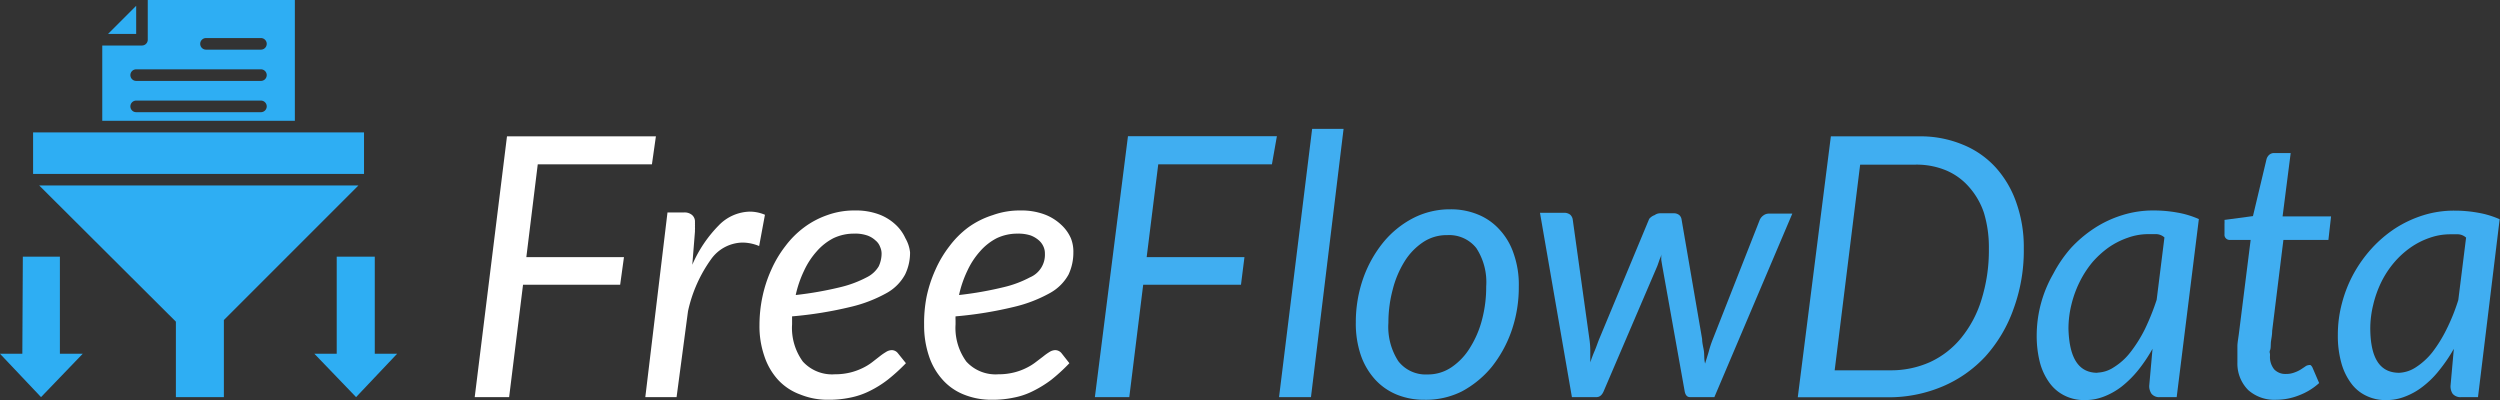
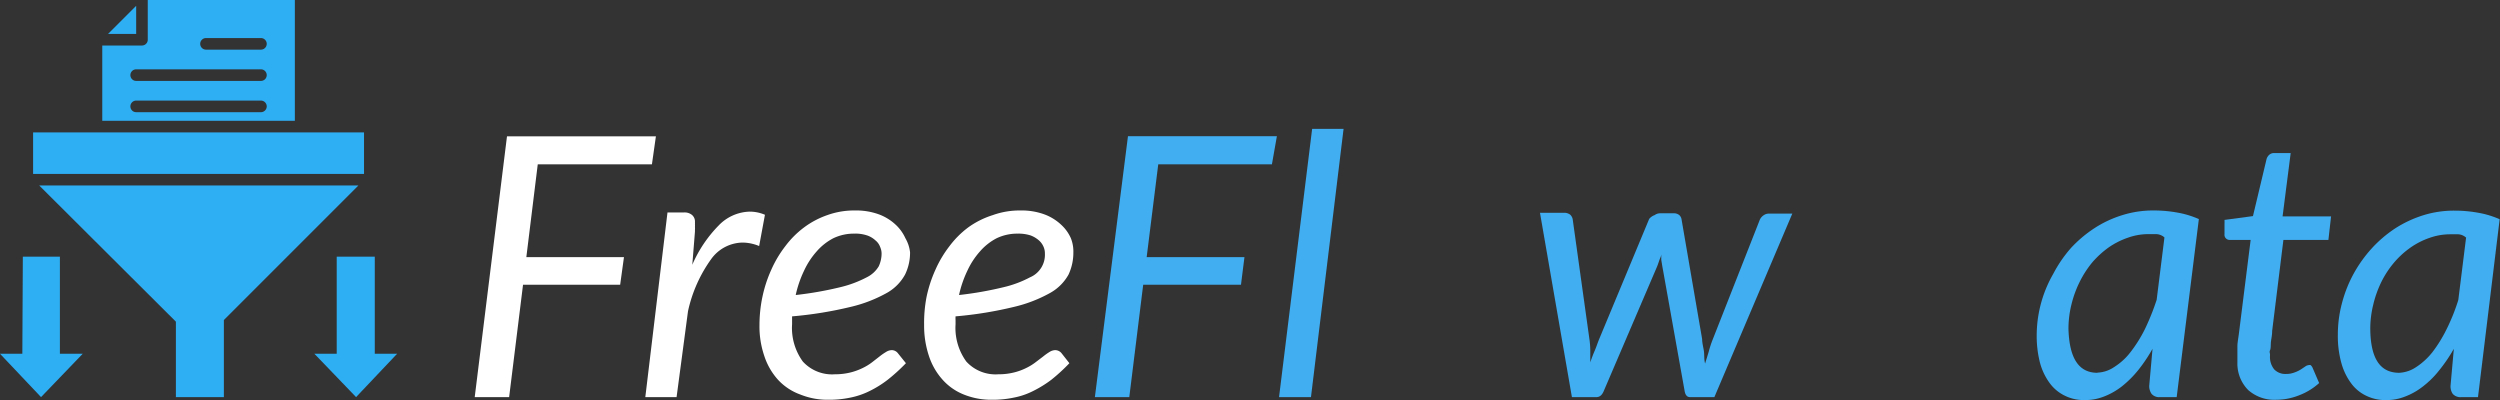
<svg xmlns="http://www.w3.org/2000/svg" id="Layer_1" data-name="Layer 1" viewBox="0 0 151.09 24.18">
  <rect x="0" y="0" width="151.09" height="24.18" fill="#333333" stroke="none" />
  <defs>
    <style>.cls-1{fill:#fff;}.cls-2{fill:#40aef1;}.cls-3{fill:#2eaef3;fill-rule:evenodd;}</style>
  </defs>
  <title>icon-1</title>
  <path class="cls-1" d="M39.4,9.93H32.5l-.69,5.61h5.9l-.23,1.67H31.61L30.77,24H28.69L30.64,8.24h9Z" />
  <path class="cls-1" d="M39,24l1.34-11.16h1a.69.69,0,0,1,.48.15.52.52,0,0,1,.18.44.57.57,0,0,1,0,.12,1,1,0,0,1,0,.17.81.81,0,0,1,0,.16V14l-.16,2a7.76,7.76,0,0,1,1.6-2.38,2.69,2.69,0,0,1,1.87-.83,2.33,2.33,0,0,1,.92.19l-.35,1.89a2.64,2.64,0,0,0-1-.21,2.38,2.38,0,0,0-1.9,1,8.45,8.45,0,0,0-1.4,3.15L40.89,24Z" />
  <path class="cls-1" d="M55,15.25a3,3,0,0,1-.3,1.34,2.82,2.82,0,0,1-1.08,1.1,8.39,8.39,0,0,1-2.18.85,23.51,23.51,0,0,1-3.57.58c0,.08,0,.16,0,.24v.24a3.45,3.45,0,0,0,.65,2.25,2.39,2.39,0,0,0,1.94.77,3.85,3.85,0,0,0,.94-.11,3.79,3.79,0,0,0,.74-.27,3.21,3.21,0,0,0,.57-.35l.45-.35a3.48,3.48,0,0,1,.39-.27.68.68,0,0,1,.35-.11.48.48,0,0,1,.36.18l.49.61a10.83,10.83,0,0,1-1.1,1,6.34,6.34,0,0,1-1.09.68,4.63,4.63,0,0,1-1.17.4,6.16,6.16,0,0,1-1.32.13,4.38,4.38,0,0,1-1.71-.32A3.4,3.4,0,0,1,47,22.93a4,4,0,0,1-.81-1.42,5.52,5.52,0,0,1-.29-1.87,8.28,8.28,0,0,1,.18-1.71,7.88,7.88,0,0,1,.53-1.62,6.84,6.84,0,0,1,.85-1.43,5.6,5.6,0,0,1,1.14-1.14A5.21,5.21,0,0,1,50,13a4.8,4.8,0,0,1,1.67-.28,4,4,0,0,1,1.46.24,3,3,0,0,1,1,.62,2.55,2.55,0,0,1,.59.82A2.16,2.16,0,0,1,55,15.25Zm-3.36-1.13a2.86,2.86,0,0,0-1.28.28,3.42,3.42,0,0,0-1,.79,4.72,4.72,0,0,0-.77,1.18,6.61,6.61,0,0,0-.5,1.46,21.34,21.34,0,0,0,2.72-.48,6.76,6.76,0,0,0,1.57-.59,1.72,1.72,0,0,0,.73-.67,1.87,1.87,0,0,0,.17-.76,1,1,0,0,0-.09-.41.89.89,0,0,0-.28-.39,1.41,1.41,0,0,0-.5-.3A2.26,2.26,0,0,0,51.59,14.12Z" />
  <path class="cls-1" d="M64.87,15.25a3.13,3.13,0,0,1-.29,1.34,2.85,2.85,0,0,1-1.09,1.1,8.39,8.39,0,0,1-2.18.85,23.35,23.35,0,0,1-3.56.58,1.94,1.94,0,0,0,0,.24v.24a3.45,3.45,0,0,0,.65,2.25,2.39,2.39,0,0,0,1.94.77,3.79,3.79,0,0,0,.94-.11,3.56,3.56,0,0,0,.74-.27,3.21,3.21,0,0,0,.57-.35l.46-.35a3.44,3.44,0,0,1,.38-.27.68.68,0,0,1,.35-.11.5.5,0,0,1,.37.18l.48.61a10.79,10.79,0,0,1-1.09,1,6.83,6.83,0,0,1-1.1.68,4.38,4.38,0,0,1-1.17.4,6.16,6.16,0,0,1-1.32.13,4.42,4.42,0,0,1-1.71-.32,3.4,3.4,0,0,1-1.29-.91,4,4,0,0,1-.81-1.42,5.78,5.78,0,0,1-.29-1.87A8.28,8.28,0,0,1,56,17.93a7.88,7.88,0,0,1,.53-1.62,6.84,6.84,0,0,1,.85-1.43,5.6,5.6,0,0,1,1.14-1.14A5.21,5.21,0,0,1,60,13a4.8,4.8,0,0,1,1.67-.28,4,4,0,0,1,1.46.24,3,3,0,0,1,1,.62,2.41,2.41,0,0,1,.59.82A2.16,2.16,0,0,1,64.87,15.25Zm-3.36-1.13a2.89,2.89,0,0,0-1.28.28,3.42,3.42,0,0,0-1,.79,4.72,4.72,0,0,0-.77,1.18,6.61,6.61,0,0,0-.5,1.46,21.34,21.34,0,0,0,2.72-.48,6.58,6.58,0,0,0,1.57-.59,1.48,1.48,0,0,0,.9-1.43,1,1,0,0,0-.08-.41,1.08,1.08,0,0,0-.28-.39,1.62,1.62,0,0,0-.5-.3A2.37,2.37,0,0,0,61.51,14.12Z" />
  <path class="cls-2" d="M76.87,9.93H70l-.7,5.61h5.91L75,17.21H69.09L68.25,24H66.17l2-15.77h9Z" />
  <path class="cls-2" d="M77.3,24l2-16.21H81.2L79.23,24Z" />
-   <path class="cls-2" d="M86.09,24.16a4.32,4.32,0,0,1-1.67-.31,3.64,3.64,0,0,1-1.31-.91,4.26,4.26,0,0,1-.86-1.45,5.93,5.93,0,0,1-.31-2,8,8,0,0,1,.44-2.65,7.31,7.31,0,0,1,1.21-2.18,5.77,5.77,0,0,1,1.8-1.47,4.85,4.85,0,0,1,2.25-.54,4.28,4.28,0,0,1,1.67.31,3.56,3.56,0,0,1,1.31.91,4,4,0,0,1,.86,1.46,5.62,5.62,0,0,1,.31,2A8,8,0,0,1,91.35,20a7.41,7.41,0,0,1-1.2,2.18,6,6,0,0,1-1.81,1.48A4.85,4.85,0,0,1,86.09,24.16Zm.18-1.53a2.53,2.53,0,0,0,1.46-.44A3.81,3.81,0,0,0,88.85,21a6,6,0,0,0,.72-1.69,7.72,7.72,0,0,0,.25-2,3.76,3.76,0,0,0-.6-2.32,2.09,2.09,0,0,0-1.75-.78,2.56,2.56,0,0,0-1.47.43,3.81,3.81,0,0,0-1.12,1.17,6,6,0,0,0-.71,1.69,7.72,7.72,0,0,0-.26,2,3.81,3.81,0,0,0,.6,2.33A2.09,2.09,0,0,0,86.27,22.63Z" />
  <path class="cls-2" d="M93.07,12.86h1.46a.59.59,0,0,1,.36.11.49.49,0,0,1,.16.3l1,7.17a4.93,4.93,0,0,1,.06.75c0,.23,0,.47,0,.71.08-.24.17-.48.27-.71s.18-.49.29-.75l3-7.21A.74.74,0,0,1,100,13a.57.57,0,0,1,.33-.11h.82a.51.51,0,0,1,.34.11.44.44,0,0,1,.14.28l1.24,7.21c0,.26.08.51.11.75s0,.48.07.73c.07-.24.15-.48.22-.72a6.12,6.12,0,0,1,.25-.76l2.82-7.17a.63.63,0,0,1,.22-.29.55.55,0,0,1,.35-.12h1.41L103.61,24h-1.48c-.17,0-.28-.13-.32-.38l-1.35-7.55-.06-.36c0-.12,0-.24,0-.36,0,.13-.07.25-.11.36s-.08.24-.13.37l-3.23,7.54c-.1.25-.25.38-.44.38H95Z" />
-   <path class="cls-2" d="M122.31,15a10.24,10.24,0,0,1-.62,3.67A8.52,8.52,0,0,1,120,21.53a7.52,7.52,0,0,1-2.61,1.83,8.33,8.33,0,0,1-3.29.65h-5.45l2-15.77H116a6.65,6.65,0,0,1,2.62.5,5.46,5.46,0,0,1,2,1.39,6.18,6.18,0,0,1,1.25,2.15A8,8,0,0,1,122.31,15Zm-2.11,0a7.14,7.14,0,0,0-.3-2.14A4.49,4.49,0,0,0,119,11.3a3.79,3.79,0,0,0-1.38-1,4.64,4.64,0,0,0-1.84-.35h-3.36l-1.54,12.43h3.36a5.74,5.74,0,0,0,2.41-.5,5.28,5.28,0,0,0,1.87-1.45,6.8,6.8,0,0,0,1.22-2.28A10,10,0,0,0,120.2,15.06Z" />
  <path class="cls-2" d="M131.55,24h-1a.6.6,0,0,1-.52-.2.83.83,0,0,1-.14-.48l.2-2.24a9.35,9.35,0,0,1-.85,1.27,6.35,6.35,0,0,1-1,1,4.27,4.27,0,0,1-1.07.61,3.15,3.15,0,0,1-1.17.22,2.64,2.64,0,0,1-1.2-.26,2.47,2.47,0,0,1-.92-.76,3.71,3.71,0,0,1-.59-1.23,6.5,6.5,0,0,1-.2-1.68,7.49,7.49,0,0,1,1-3.7A7.94,7.94,0,0,1,125.15,15a7.52,7.52,0,0,1,1.43-1.21,6.7,6.7,0,0,1,1.69-.79,6.22,6.22,0,0,1,1.89-.28,8,8,0,0,1,1.39.12,5.55,5.55,0,0,1,1.34.4Zm-4.79-1.48a1.91,1.91,0,0,0,1-.33,3.78,3.78,0,0,0,1-.91,8.29,8.29,0,0,0,.87-1.39,14.5,14.5,0,0,0,.71-1.77l.47-3.77a.77.77,0,0,0-.48-.2h-.47a3.65,3.65,0,0,0-1.27.22,4.7,4.7,0,0,0-1.16.59,5.66,5.66,0,0,0-1,.92,6.14,6.14,0,0,0-.75,1.17,6.56,6.56,0,0,0-.49,1.35,6.06,6.06,0,0,0-.18,1.48C125.06,21.65,125.63,22.53,126.76,22.53Z" />
  <path class="cls-2" d="M135.22,21.91v-.17c0-.07,0-.17,0-.31s0-.3,0-.51.06-.5.1-.84l.7-5.58h-1.25a.31.31,0,0,1-.23-.08.3.3,0,0,1-.1-.26s0-.06,0-.13,0-.14,0-.23l0-.25a2.6,2.6,0,0,0,0-.26l1.72-.23.82-3.44a.55.55,0,0,1,.17-.27.43.43,0,0,1,.29-.1h1l-.49,3.83h2.93l-.16,1.42H138L137.32,20c0,.3-.07.54-.08.73s0,.33-.05.44,0,.18,0,.23,0,.08,0,.1a1.18,1.18,0,0,0,.26.83.93.93,0,0,0,.71.27,1.36,1.36,0,0,0,.51-.09,1.91,1.91,0,0,0,.38-.18l.27-.18a.37.37,0,0,1,.19-.08.2.2,0,0,1,.14,0,.48.48,0,0,1,.11.15l.4.93a3.82,3.82,0,0,1-1.21.74,3.76,3.76,0,0,1-1.38.27,2.38,2.38,0,0,1-1.69-.58A2.26,2.26,0,0,1,135.22,21.91Z" />
  <path class="cls-2" d="M149.76,24h-1a.62.62,0,0,1-.53-.2.82.82,0,0,1-.13-.48l.2-2.24a9.39,9.39,0,0,1-.86,1.27,5.56,5.56,0,0,1-1,1,4.1,4.1,0,0,1-1.07.61,3.07,3.07,0,0,1-1.16.22,2.64,2.64,0,0,1-1.2-.26,2.4,2.4,0,0,1-.92-.76,3.71,3.71,0,0,1-.59-1.23,6.07,6.07,0,0,1-.21-1.68,7.35,7.35,0,0,1,.25-1.93,7.77,7.77,0,0,1,.7-1.77,8,8,0,0,1,1.1-1.54,7.46,7.46,0,0,1,1.42-1.21,7,7,0,0,1,1.69-.79,6.22,6.22,0,0,1,1.89-.28,7.9,7.9,0,0,1,1.39.12,5.55,5.55,0,0,1,1.34.4ZM145,22.53A2,2,0,0,0,146,22.2a4.13,4.13,0,0,0,1-.91,8.27,8.27,0,0,0,.86-1.39,11.87,11.87,0,0,0,.71-1.77l.47-3.77a.77.77,0,0,0-.47-.2h-.47a3.71,3.71,0,0,0-1.28.22,4.64,4.64,0,0,0-1.15.59,5.33,5.33,0,0,0-1,.92,5.73,5.73,0,0,0-.76,1.17,6.54,6.54,0,0,0-.48,1.35,6.06,6.06,0,0,0-.18,1.48C143.27,21.65,143.83,22.53,145,22.53Z" />
  <path class="cls-3" d="M17.82,0H8.93V2.4a.35.35,0,0,1-.35.35H6.18V7.3H17.82Zm2.56,15.51h2.27v5.87H24L21.52,24,19,21.38h1.35V15.51Zm-19,0H3.62v5.87H5L2.48,24,0,21.38H1.35Zm9.25,3.93V24h2.9V19.34l8.13-8.13H2.37ZM2,10.51V8H22v2.51ZM15.77,2.3a.35.35,0,0,1,.35.35.35.35,0,0,1-.35.35H12.45a.35.35,0,0,1-.35-.35.35.35,0,0,1,.35-.35Zm0,1.89a.35.35,0,1,1,0,.7H8.23a.35.35,0,0,1,0-.7Zm0,1.89a.35.35,0,1,1,0,.7H8.23a.35.35,0,1,1,0-.7ZM8.23.35v1.7H6.53Z" />
</svg>